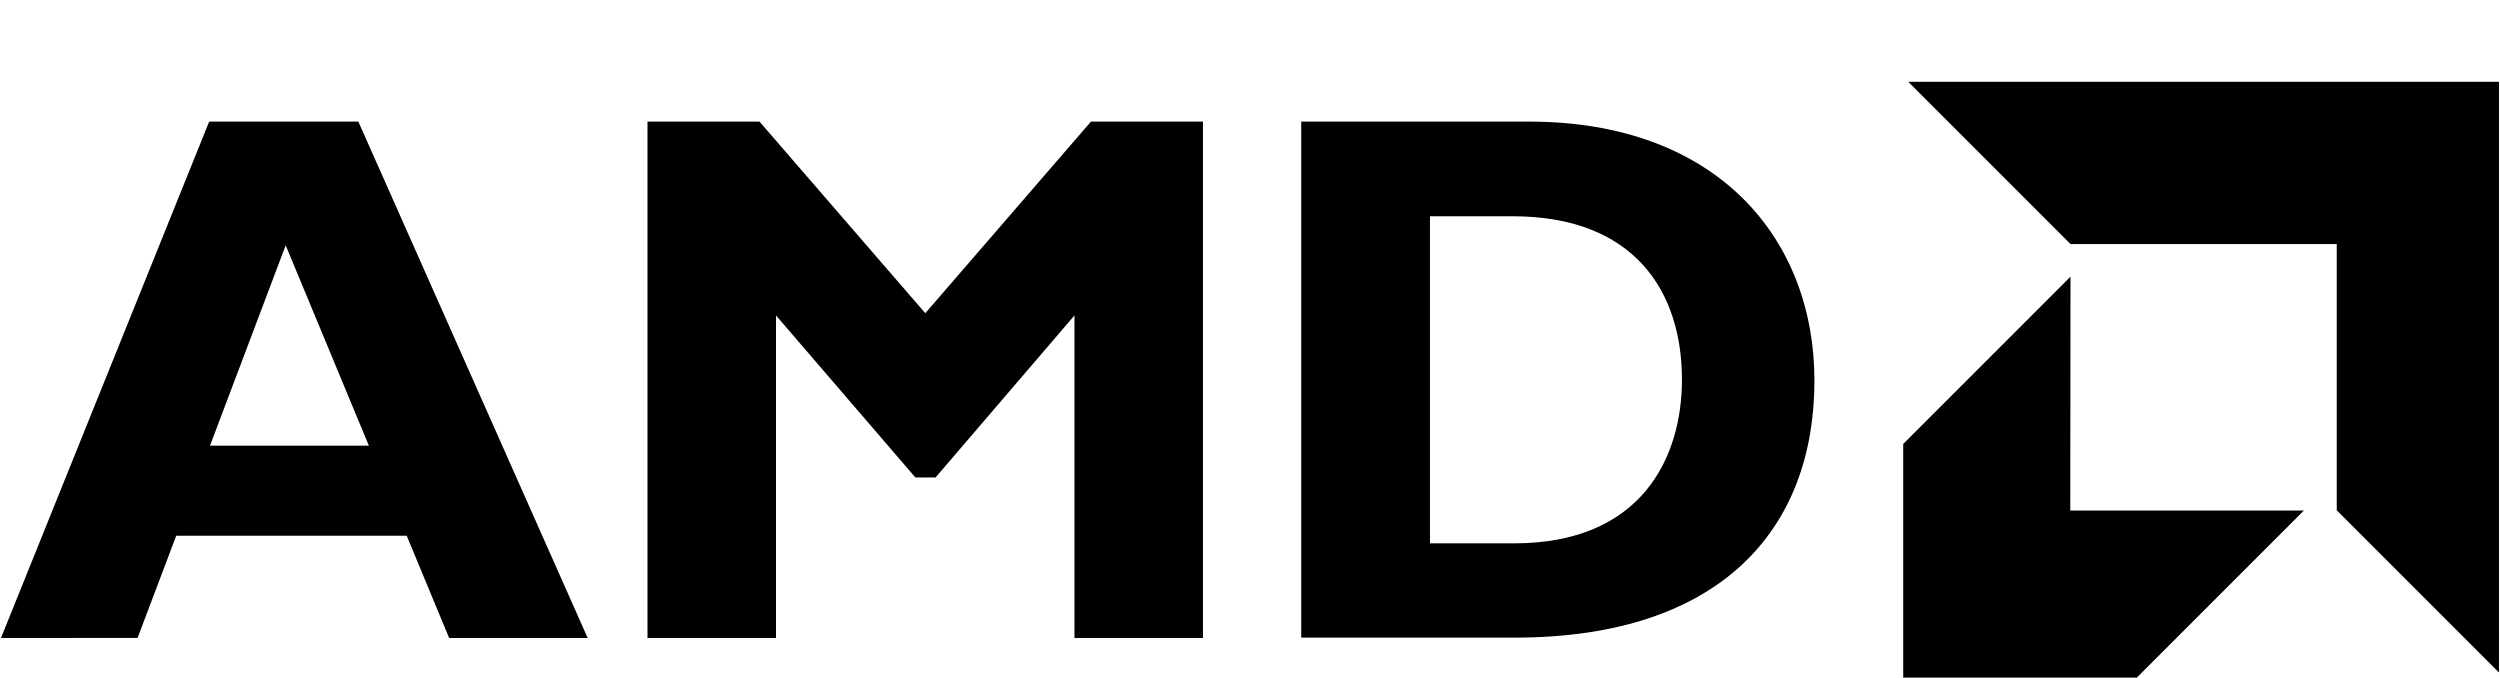
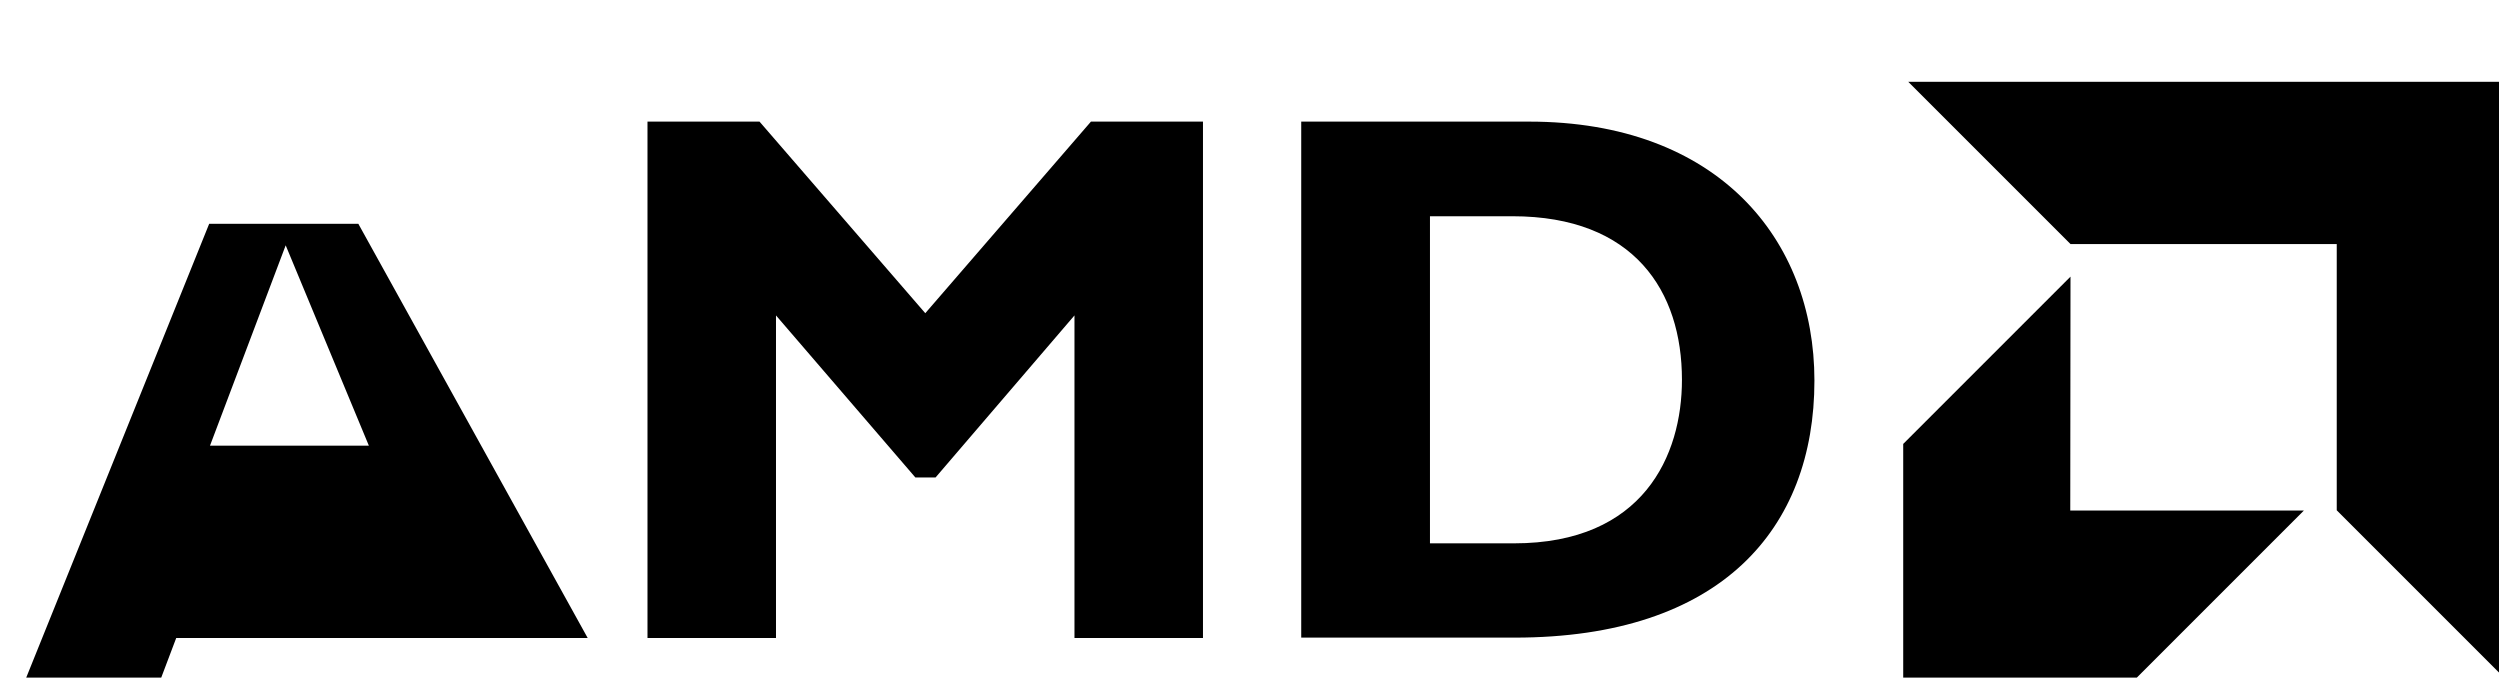
<svg xmlns="http://www.w3.org/2000/svg" id="Ebene_1" data-name="Ebene 1" width="214" height="58" viewBox="0 0 213.83 58">
-   <path d="M50.22,54.61H38.36l-3.63-8.75H15l-3.31,8.75H0l17.82-44.2H30.59ZM24.37,21,17.89,38.15h13.6ZM93.3,10.41h9.59v44.2h-11V27L80,40.87H78.27L66.34,27V54.61h-11V10.41h9.59l14.19,16.4Zm37.51,0c16.13,0,24.42,10.05,24.42,22.17,0,12.7-8,22-25.66,22H111.3V10.41Zm-8.49,36.1h7.19c11.08,0,14.38-7.52,14.38-14,0-7.58-4.08-14-14.51-14h-7.06v28Zm54.83-25.62L163.26,7h50.57V57.57L199.94,43.68V20.89Zm0,2.79L162.83,38V58h20l14.3-14.3h-20Z" />
+   <path d="M50.22,54.61H38.36H15l-3.31,8.75H0l17.82-44.2H30.59ZM24.37,21,17.89,38.15h13.6ZM93.3,10.41h9.59v44.2h-11V27L80,40.87H78.27L66.34,27V54.61h-11V10.41h9.59l14.19,16.4Zm37.51,0c16.13,0,24.42,10.05,24.42,22.17,0,12.7-8,22-25.66,22H111.3V10.41Zm-8.49,36.1h7.19c11.08,0,14.38-7.52,14.38-14,0-7.58-4.08-14-14.51-14h-7.06v28Zm54.83-25.62L163.26,7h50.57V57.57L199.94,43.68V20.89Zm0,2.79L162.83,38V58h20l14.3-14.3h-20Z" />
</svg>